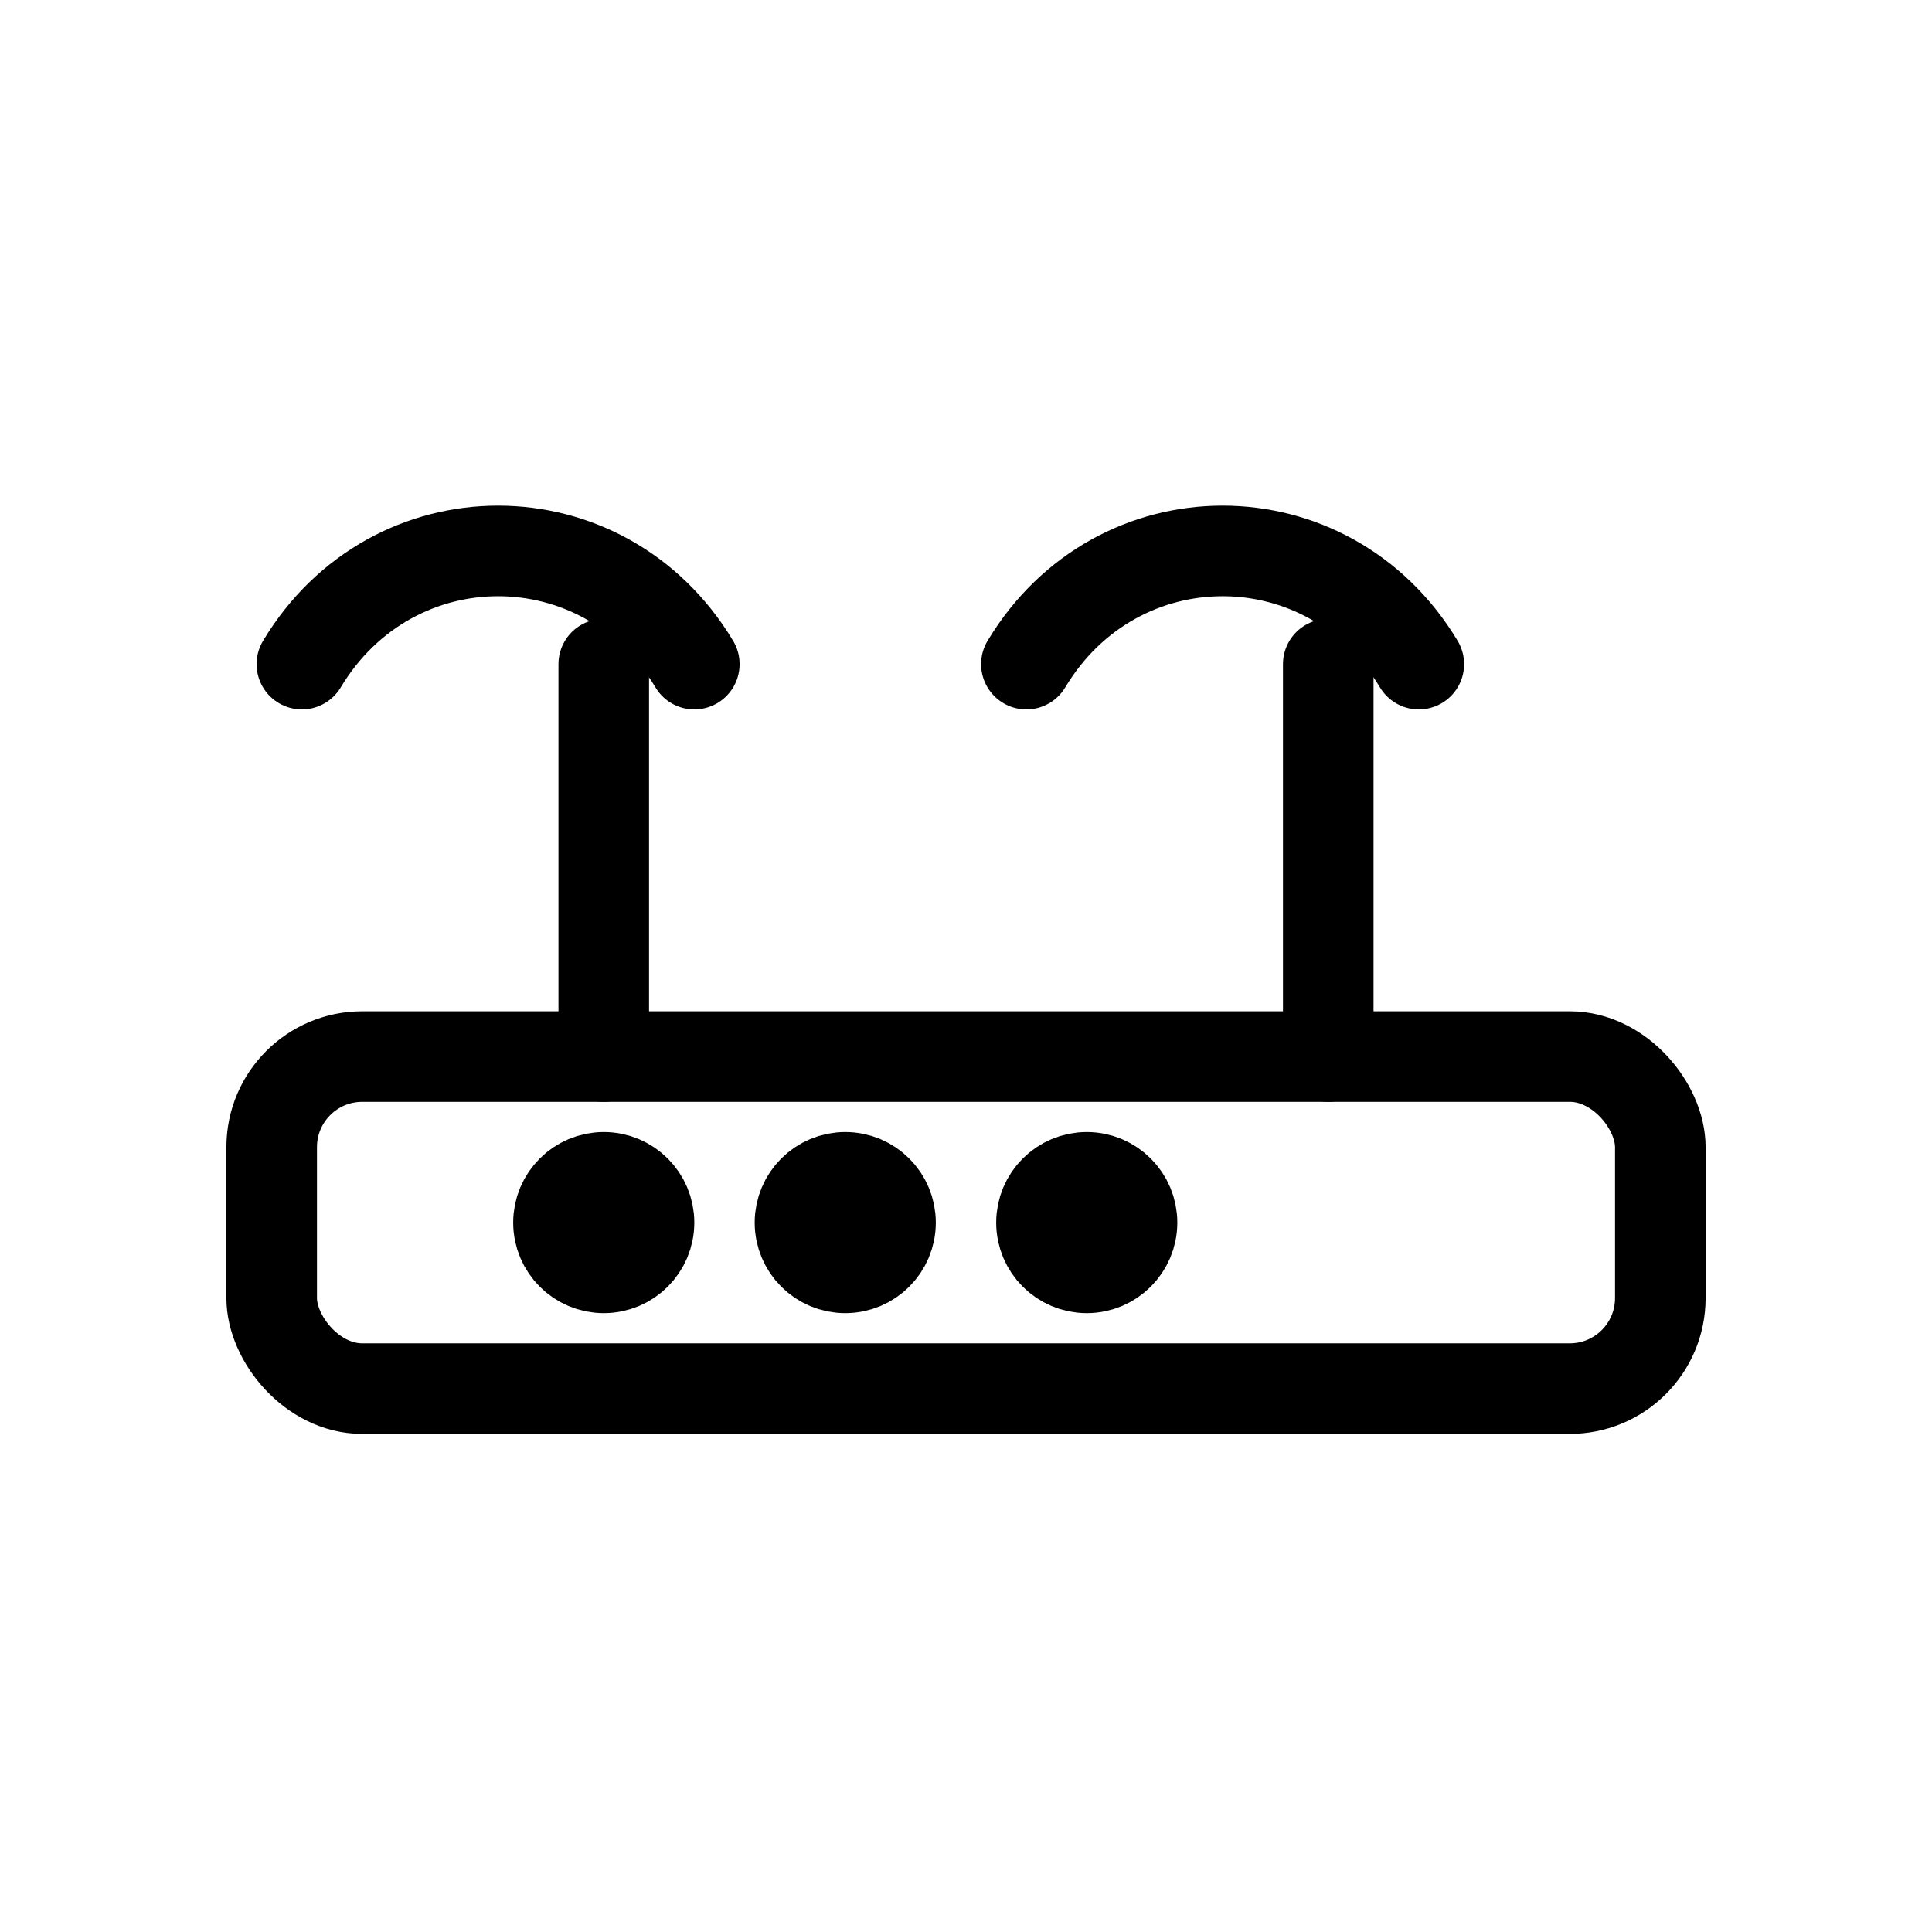
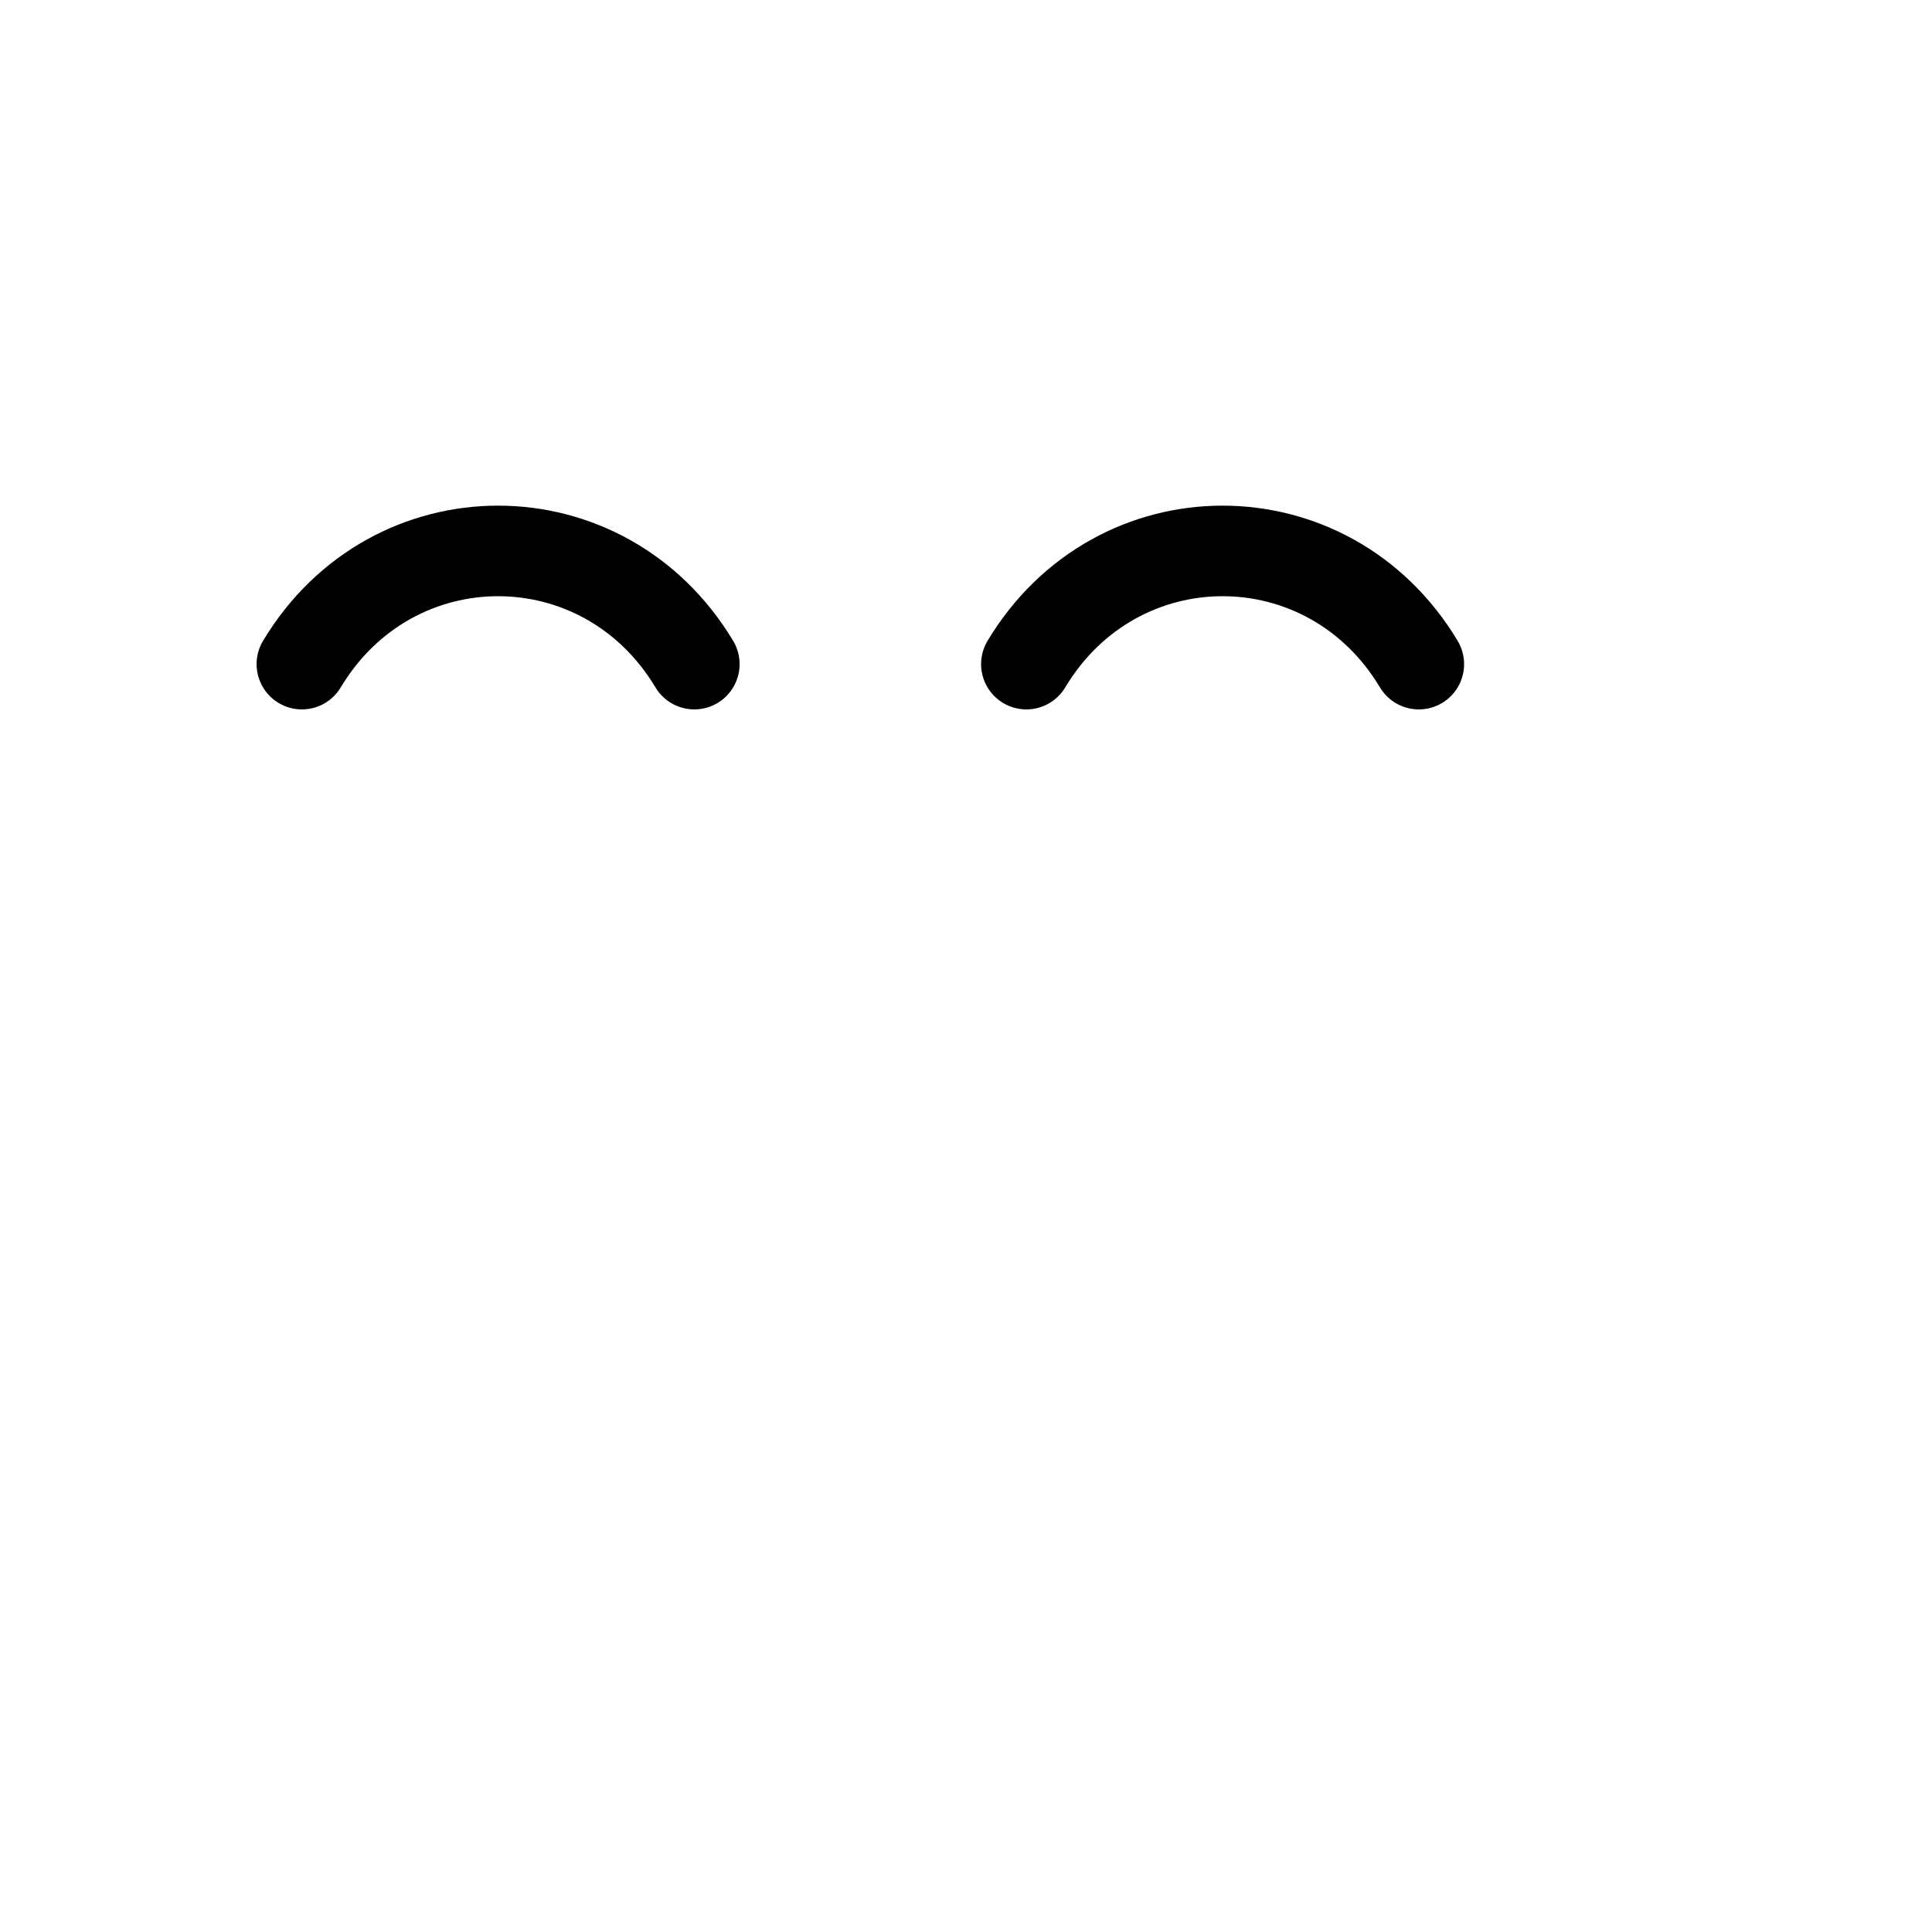
<svg xmlns="http://www.w3.org/2000/svg" viewBox="0 0 128 128" width="128" height="128">
  <g fill="none" stroke="black" stroke-width="6" stroke-linecap="round" stroke-linejoin="round">
-     <rect x="18" y="70" width="92" height="22" rx="6" ry="6" />
-     <circle cx="40" cy="81" r="3" />
-     <circle cx="56" cy="81" r="3" />
-     <circle cx="72" cy="81" r="3" />
-     <path d="M40 70V44M88 70V44" />
    <path d="M34 44c6-10 20-10 26 0M82 44c6-10 20-10 26 0" transform="translate(-14,0)" />
  </g>
</svg>